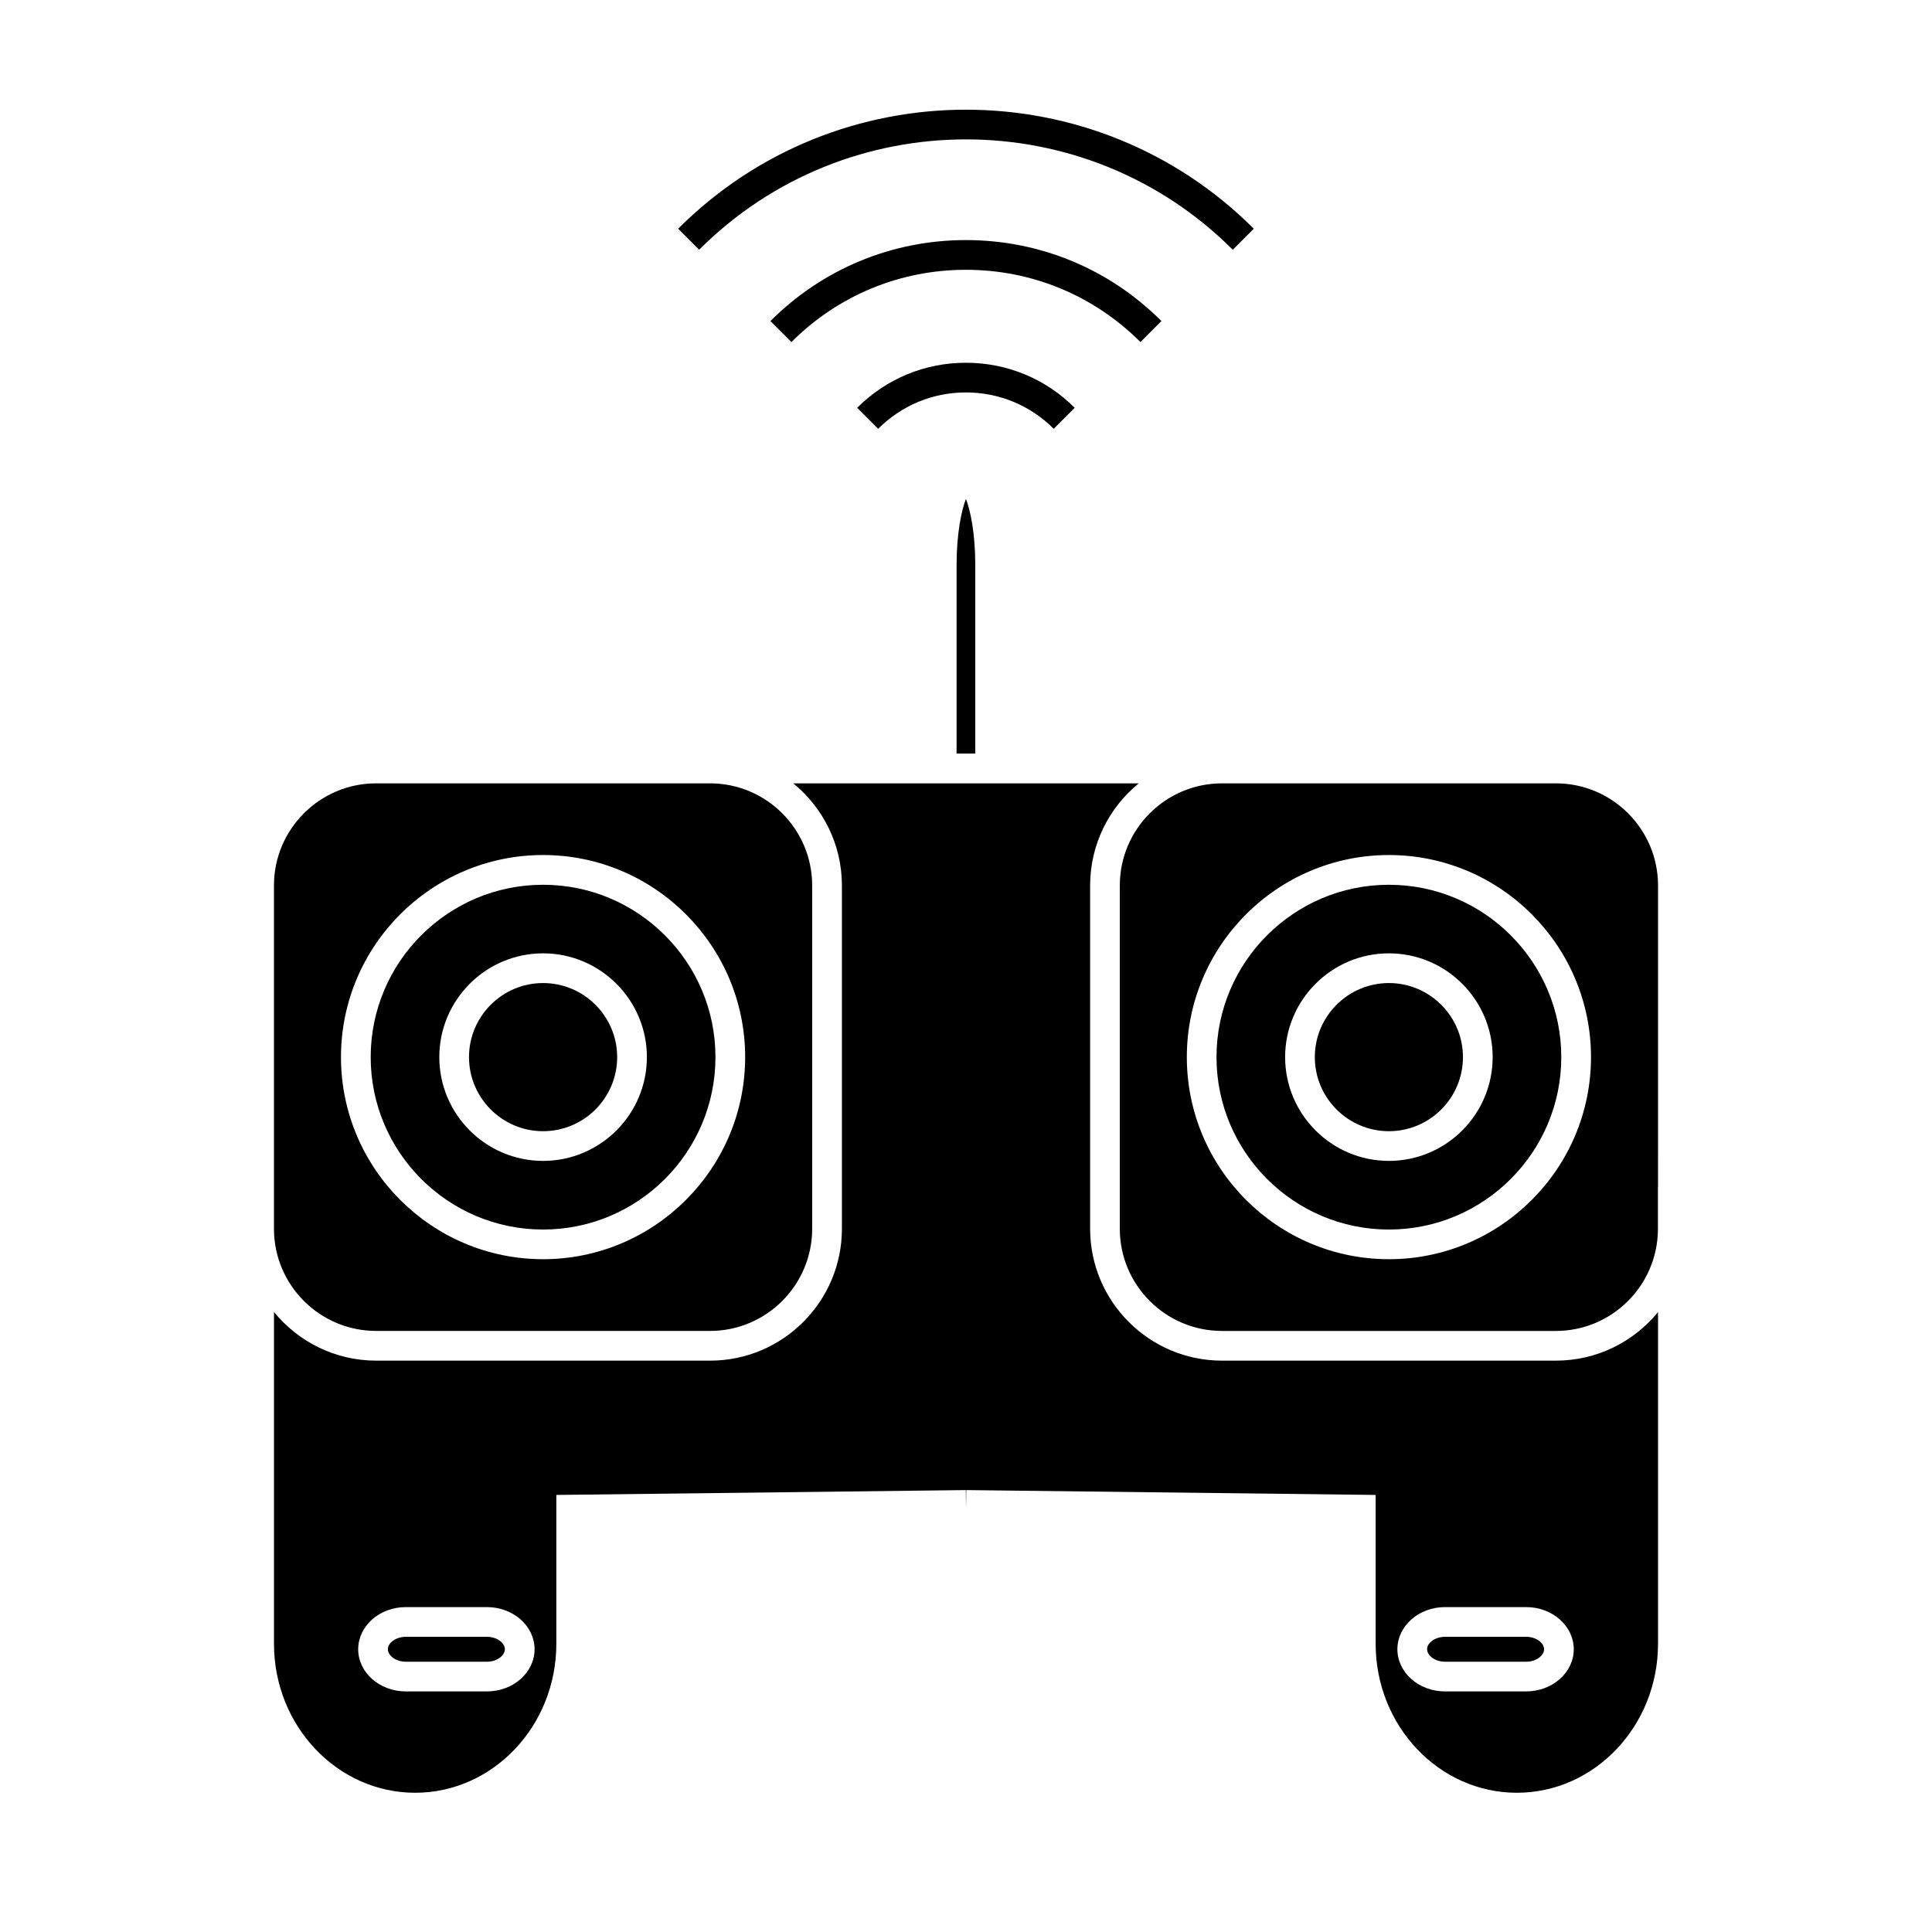
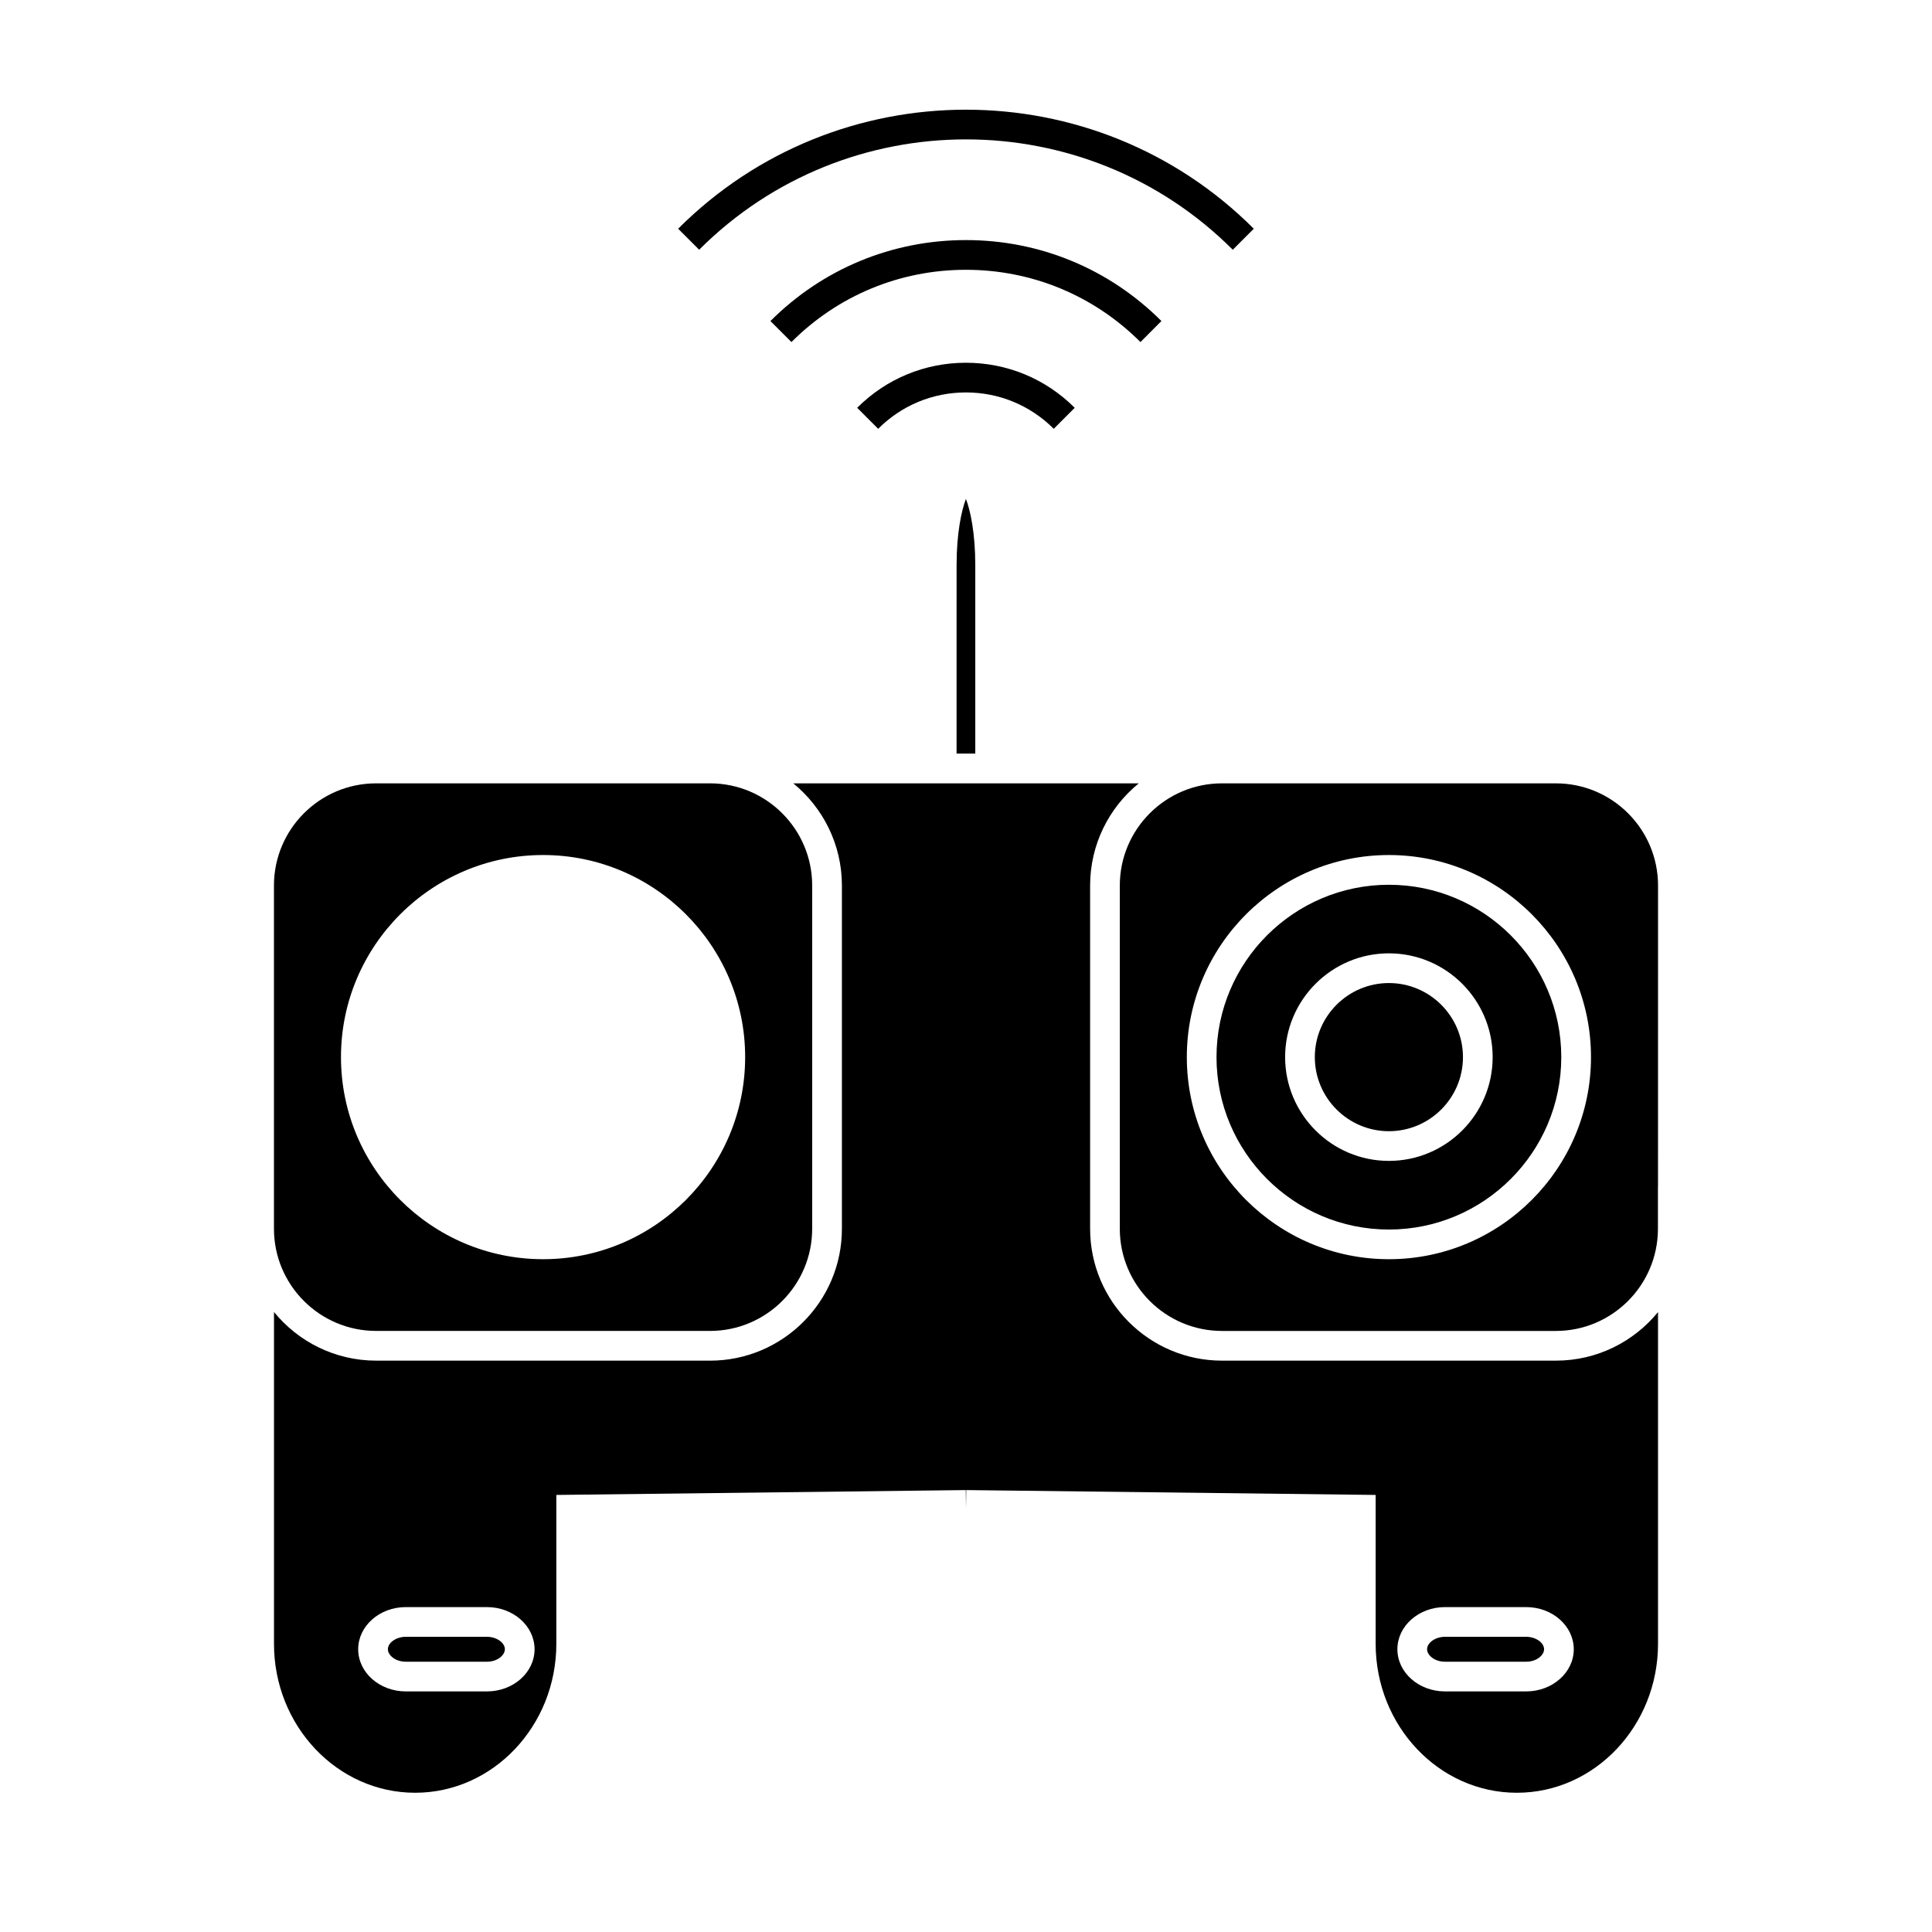
<svg xmlns="http://www.w3.org/2000/svg" fill="#000000" width="800px" height="800px" version="1.1" viewBox="144 144 512 512">
  <g>
    <path d="m428.81 252.07c-7.703-7.703-17.941-11.938-28.832-11.938-10.891 0-21.121 4.242-28.82 11.938l5.566 5.566c6.215-6.219 14.473-9.637 23.258-9.637 8.789 0 17.051 3.422 23.27 9.637z" />
    <path d="m451.79 229.08c-13.84-13.84-32.238-21.457-51.809-21.457-19.57 0-37.969 7.621-51.809 21.457l5.566 5.566c12.355-12.355 28.77-19.148 46.246-19.148s33.891 6.801 46.246 19.148z" />
    <path d="m470.7 210.18 5.566-5.566c-42.066-42.059-110.5-42.059-152.55 0l5.566 5.566c38.984-38.984 102.42-38.992 141.41 0z" />
    <path d="m512.07 469.84c25.191 0 45.684-20.492 45.684-45.684s-20.492-45.684-45.684-45.684c-25.191 0-45.684 20.492-45.684 45.684s20.5 45.684 45.684 45.684zm0-73.195c15.168 0 27.5 12.344 27.5 27.504 0 15.16-12.34 27.5-27.5 27.5-15.16 0-27.5-12.34-27.5-27.5 0-15.16 12.34-27.504 27.5-27.504z" />
    <path d="m243.68 496.71h88.477c14.938 0 27.078-12.145 27.078-27.078v-90.965c0-14.93-12.145-27.074-27.078-27.074h-88.477c-14.938 0-27.078 12.145-27.078 27.074v90.961c-0.004 14.934 12.141 27.082 27.078 27.082zm44.238-126.12c29.531 0 53.555 24.023 53.555 53.555s-24.023 53.555-53.555 53.555-53.555-24.023-53.555-53.555c0-29.527 24.027-53.555 53.555-53.555z" />
    <path d="m397.51 343.71h4.949v-49.977c0-8.449-1.309-14.516-2.477-17.512-1.164 2.992-2.477 9.062-2.477 17.512l-0.004 49.977z" />
-     <path d="m287.92 469.84c25.191 0 45.684-20.492 45.684-45.684s-20.492-45.684-45.684-45.684-45.684 20.492-45.684 45.684 20.496 45.684 45.684 45.684zm0-73.195c15.172 0 27.512 12.344 27.512 27.504 0 15.16-12.344 27.5-27.512 27.5s-27.5-12.34-27.5-27.5c0-15.16 12.336-27.504 27.5-27.504z" />
    <path d="m440.76 378.67v90.965c0 14.938 12.145 27.078 27.078 27.078h88.484c14.855 0 26.938-12.039 27.047-26.875v-11.367h0.02l0.008-79.801c0-14.93-12.137-27.074-27.07-27.074h-88.484c-14.938-0.004-27.082 12.145-27.082 27.074zm71.316-8.078c29.531 0 53.555 24.023 53.555 53.555s-24.023 53.555-53.555 53.555-53.555-24.023-53.555-53.555c0-29.527 24.023-53.555 53.555-53.555z" />
    <path d="m512.07 443.78c10.828 0 19.629-8.805 19.629-19.629 0-10.82-8.805-19.633-19.629-19.633-10.82 0-19.629 8.812-19.629 19.633 0 10.82 8.809 19.629 19.629 19.629z" />
-     <path d="m287.92 443.78c10.828 0 19.637-8.805 19.637-19.629 0-10.82-8.812-19.633-19.637-19.633-10.828 0-19.629 8.812-19.629 19.633 0.004 10.82 8.805 19.629 19.629 19.629z" />
    <path d="m251.54 584.37h21.508c2.797 0 4.746-1.738 4.746-3.301 0-1.758-2.219-3.301-4.746-3.301h-21.508c-2.523 0-4.746 1.543-4.746 3.301 0 1.562 1.949 3.301 4.746 3.301z" />
    <path d="m526.94 584.37h21.508c2.797 0 4.746-1.738 4.746-3.301 0-1.758-2.219-3.301-4.746-3.301h-21.508c-2.523 0-4.746 1.543-4.746 3.301 0 1.562 1.949 3.301 4.746 3.301z" />
    <path d="m254.02 619.1c20.629 0 37.414-17.711 37.414-39.477v-39.449l108.51-1.289 0.059 4.812 0.059-4.812 108.5 1.289v39.449c0 21.762 16.781 39.477 37.414 39.477 20.629 0 37.414-17.711 37.414-39.477v-87.902c-6.414 7.844-16.152 12.863-27.047 12.863h-88.5c-19.277 0-34.953-15.676-34.953-34.953v-90.961c0-10.91 5.031-20.668 12.891-27.074h-91.559c7.856 6.414 12.891 16.164 12.891 27.074v90.965c0 19.277-15.676 34.953-34.953 34.953l-88.473-0.004c-10.91 0-20.668-5.031-27.078-12.891v87.93c-0.004 21.766 16.781 39.477 37.41 39.477zm272.92-49.203h21.508c6.957 0 12.617 5.012 12.617 11.172s-5.656 11.172-12.617 11.172h-21.508c-6.957 0-12.617-5.012-12.617-11.172s5.656-11.172 12.617-11.172zm-275.4 0h21.508c6.957 0 12.617 5.012 12.617 11.172s-5.656 11.172-12.617 11.172h-21.508c-6.957 0-12.617-5.012-12.617-11.172s5.656-11.172 12.617-11.172z" />
  </g>
</svg>